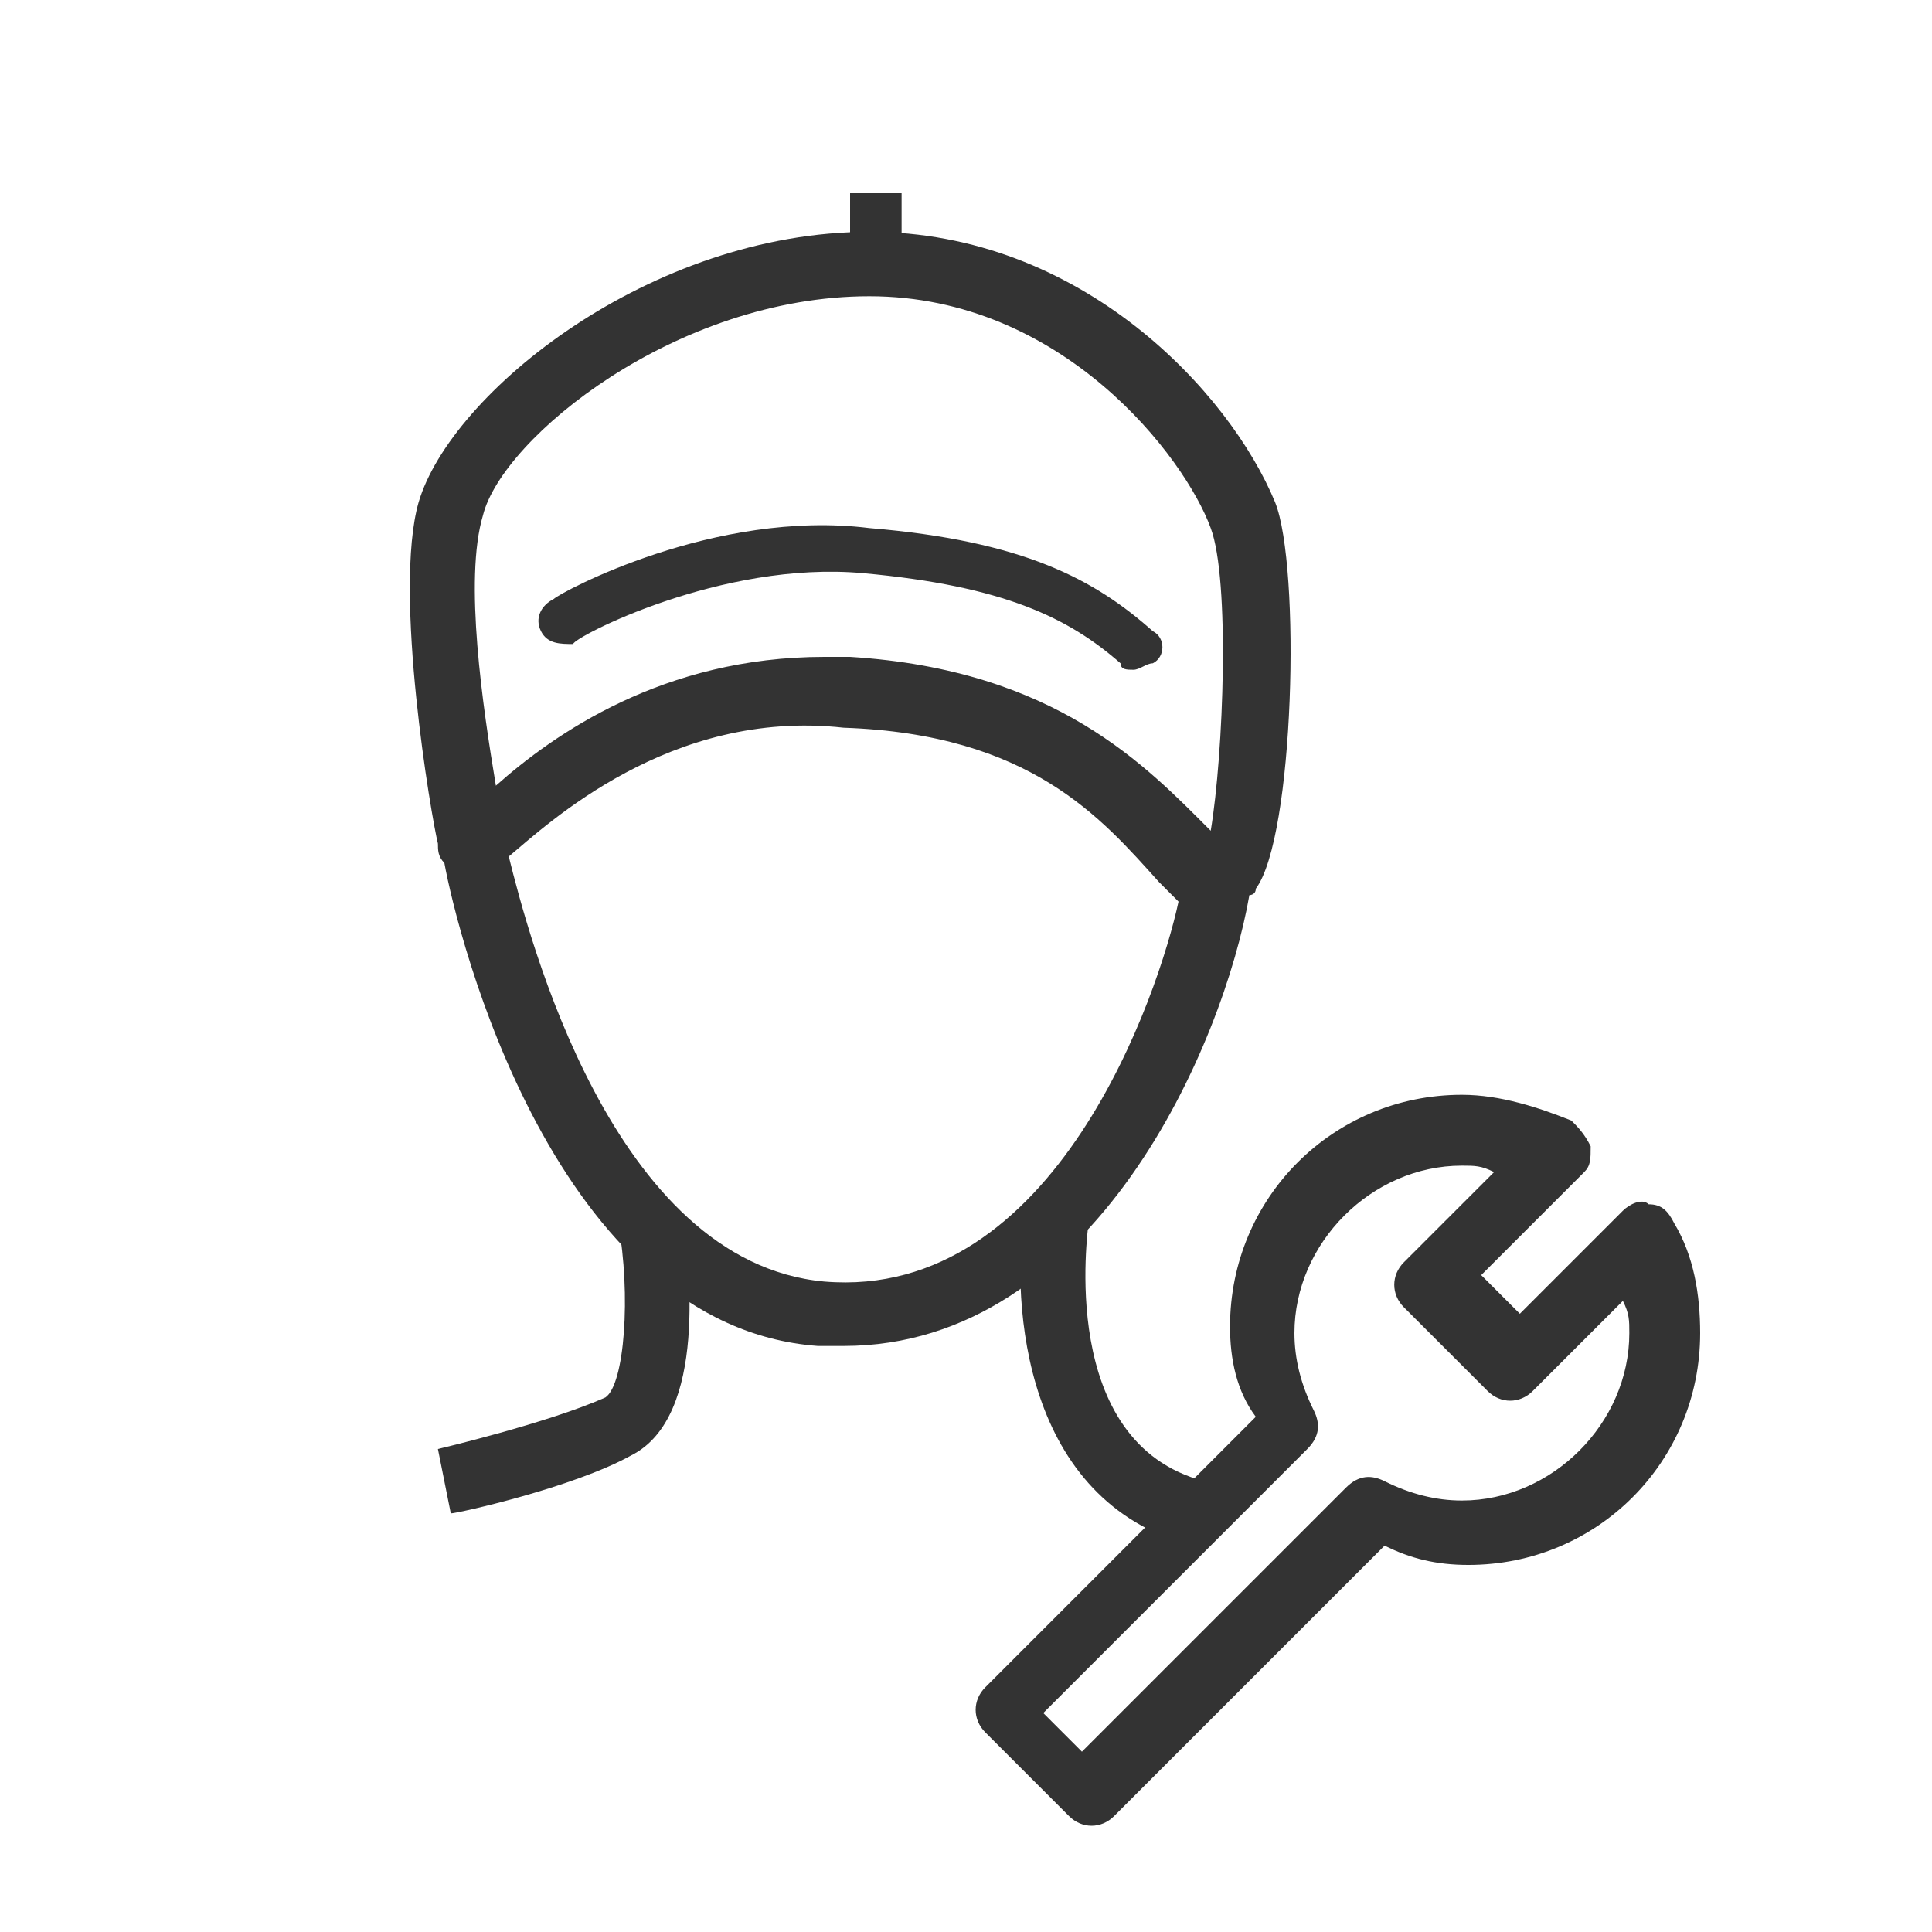
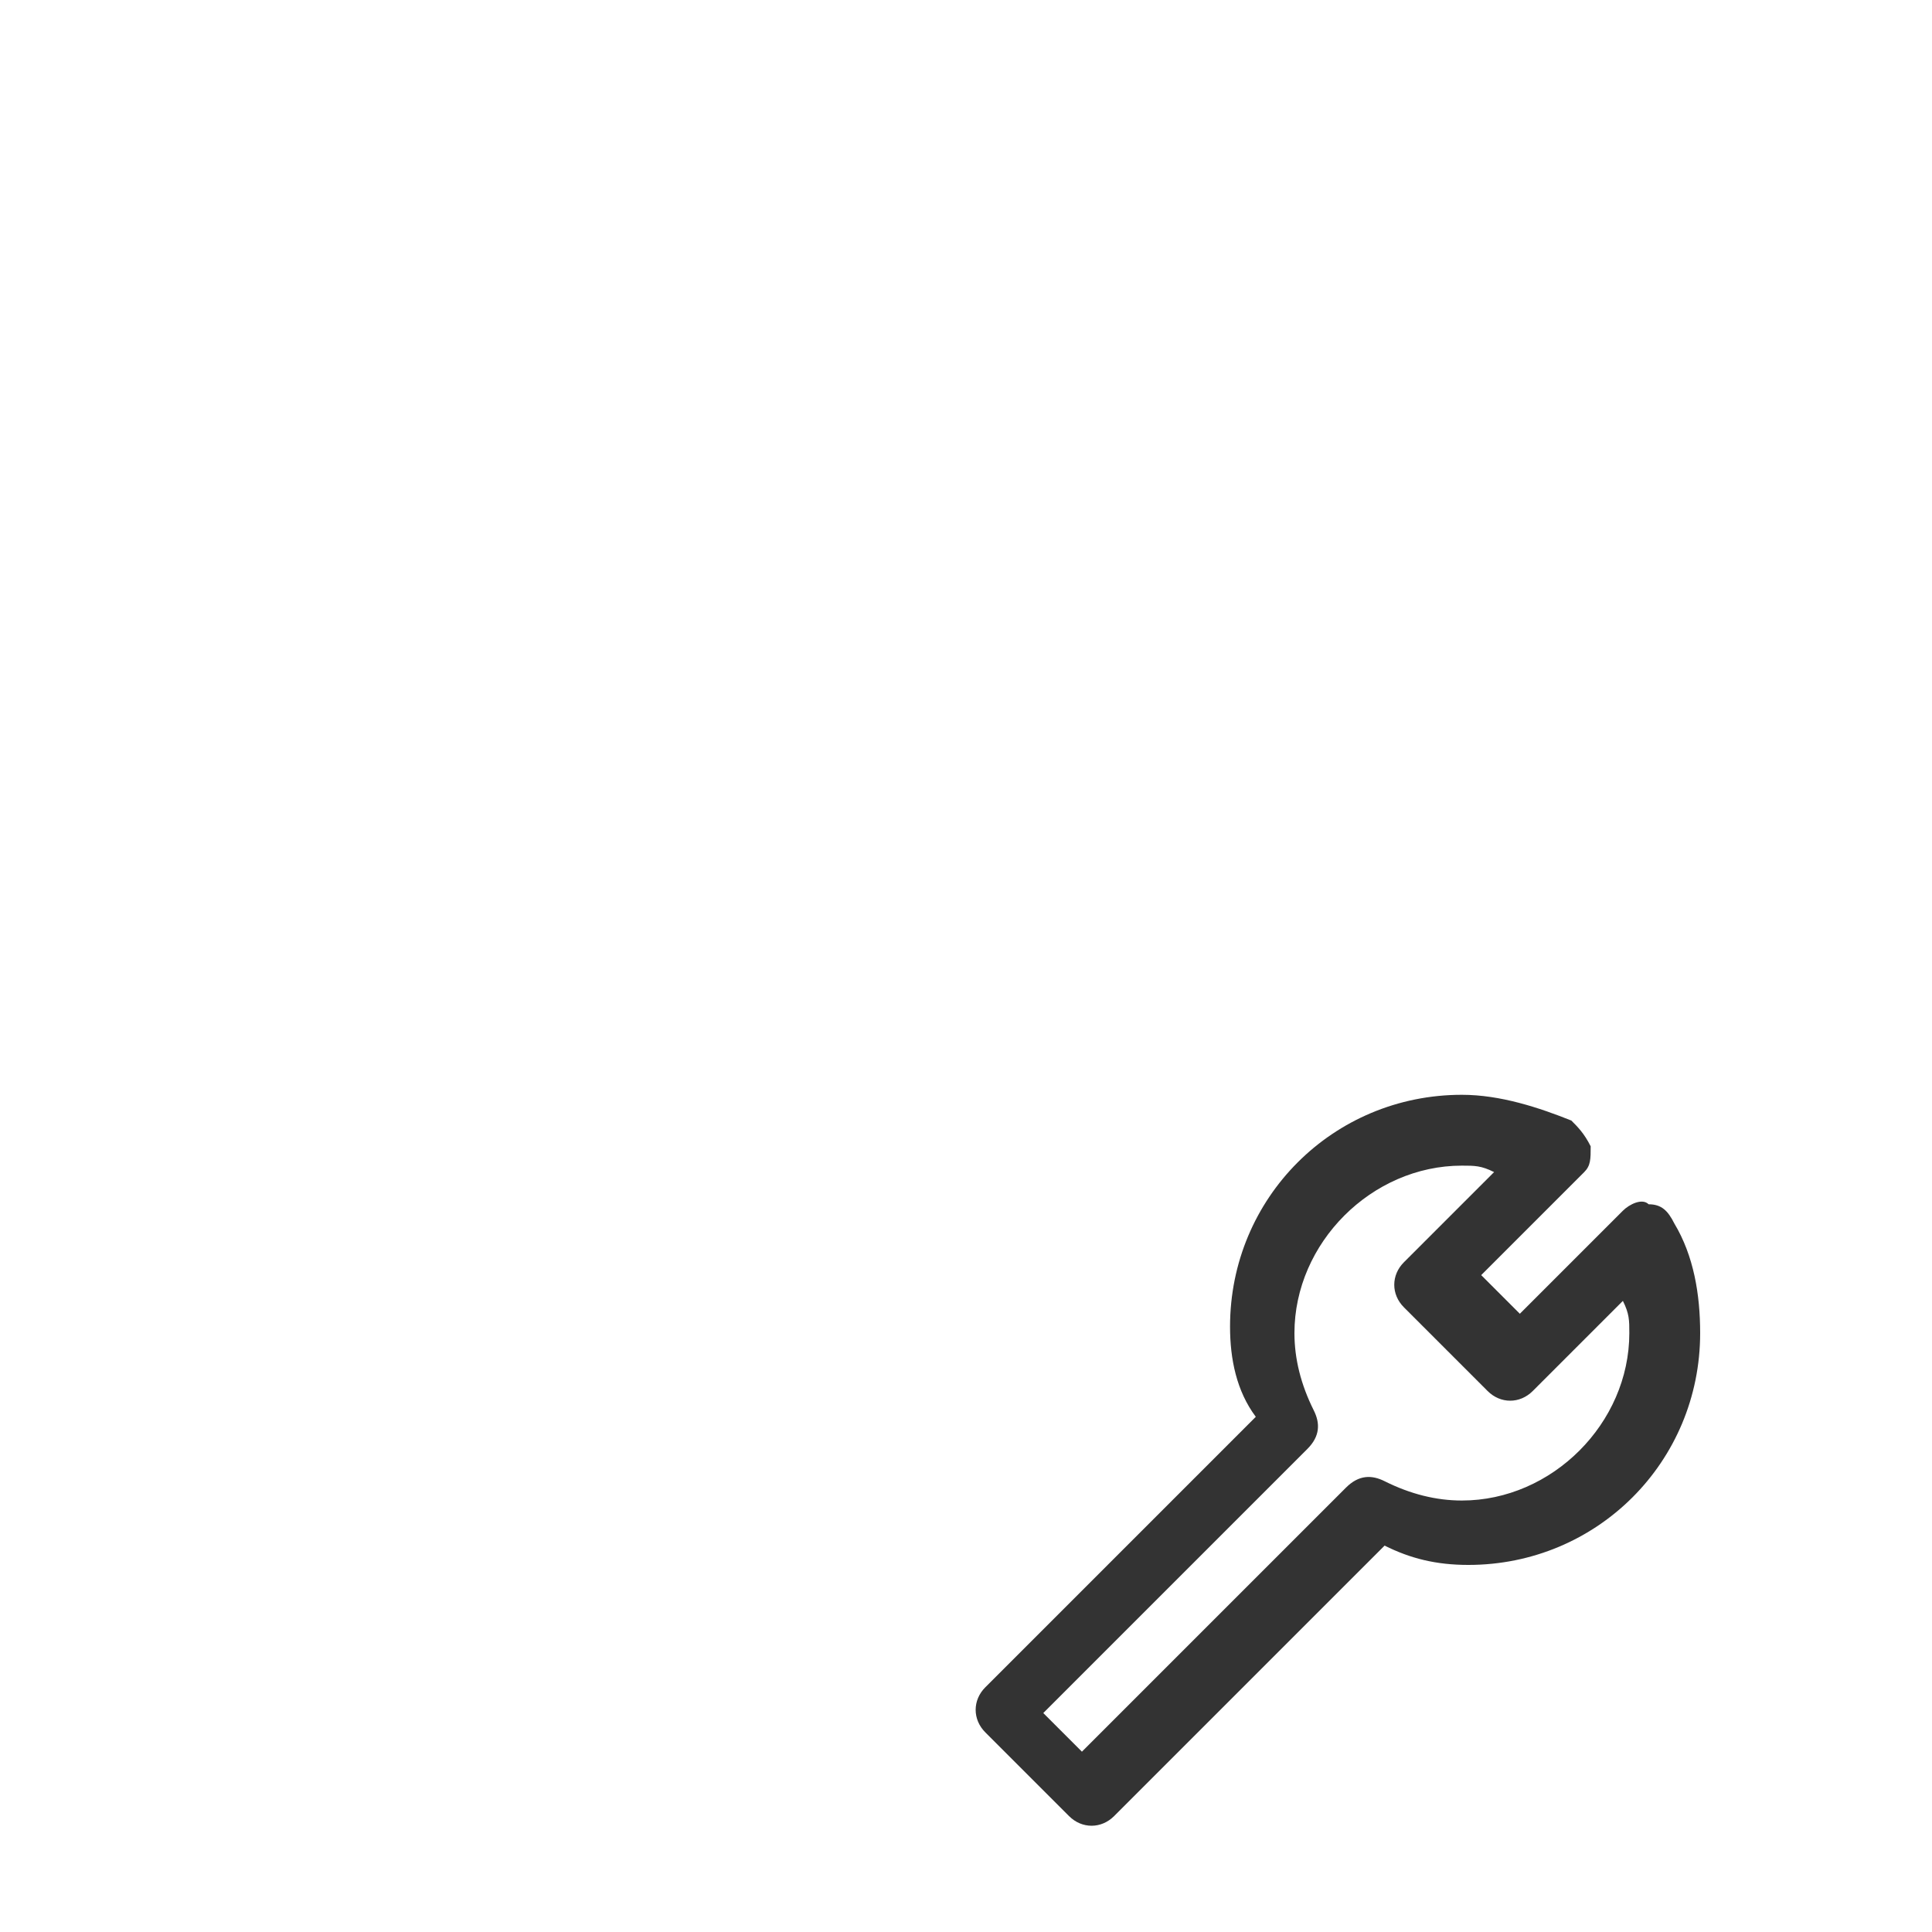
<svg xmlns="http://www.w3.org/2000/svg" xml:space="preserve" id="Layer_1" x="0" y="0" style="enable-background:new 0 0 30 30" version="1.1" viewBox="0 0 30 30">
  <style>.st1{display:none}.st3{fill:#111}.st3,.st5{display:inline}.st6{fill-rule:evenodd;clip-rule:evenodd;fill:#111;stroke:#111;stroke-width:.25;stroke-miterlimit:10}.st8{fill:#333}</style>
  <path d="M22.7 18.1c-1.4 0-2.6 1.2-2.6 2.6 0 .4.1.8.3 1.2.1.2.1.4-.1.6l-4.1 4.1.6.6 4.1-4.1c.2-.2.4-.2.6-.1.4.2.8.3 1.2.3 1.4 0 2.6-1.2 2.6-2.6 0-.2 0-.3-.1-.5l-1.4 1.4c-.2.2-.5.2-.7 0l-1.3-1.3c-.2-.2-.2-.5 0-.7l1.4-1.4c-.2-.1-.3-.1-.5-.1zm-3.6 2.5c0-2 1.6-3.6 3.6-3.6.6 0 1.2.2 1.7.4.1.1.2.2.3.4 0 .2 0 .3-.1.4L23 19.8l.6.6 1.6-1.6c.1-.1.3-.2.4-.1.2 0 .3.1.4.3.3.5.4 1.1.4 1.7 0 2-1.6 3.6-3.6 3.6-.5 0-.9-.1-1.3-.3l-4.2 4.2c-.2.2-.5.2-.7 0l-1.3-1.3c-.2-.2-.2-.5 0-.7l4.2-4.2c-.3-.4-.4-.9-.4-1.4z" style="fill-rule:evenodd;clip-rule:evenodd;fill:#333" />
-   <path d="M13.1 20.9h-.4c-4.1-.3-5.6-6.4-5.8-7.5-.1-.1-.1-.2-.1-.3-.1-.4-.7-3.9-.3-5.3.5-1.7 3.6-4.2 7-4.2 3.3 0 5.6 2.5 6.3 4.2.4 1 .3 5.2-.3 6 0 .1-.1.1-.1.1-.4 2.3-2.4 7-6.3 7zm-5.2-7.6c.3 1.2 1.6 6.3 4.9 6.6 3.6.3 5.2-4.5 5.5-5.9l-.3-.3c-.9-1-2-2.3-4.9-2.4-2.7-.3-4.6 1.5-5.2 2zm4.9-3.1h.4c3.2.2 4.6 1.7 5.6 2.7.2-1.2.3-3.9 0-4.7-.4-1.1-2.3-3.6-5.3-3.6S7.8 6.8 7.5 8c-.3 1 0 3 .2 4.2.9-.8 2.6-2 5.1-2z" class="st8" />
-   <path d="m7 23.5-.2-1s1.7-.4 2.6-.8c.3-.2.4-1.6.2-2.7l1-.1c.1.7.4 3.1-.8 3.7-.9.5-2.7.9-2.8.9zM18.5 24c-2.6-.7-2.8-3.7-2.6-5.2l1 .2c0 .1-.5 3.4 1.8 4l-.2 1zM13.2 3h.8v1.5h-.8zM17.6 10.4c-.1 0-.2 0-.2-.1-.8-.7-1.8-1.2-4-1.4s-4.5 1-4.5 1.1c-.2 0-.4 0-.5-.2s0-.4.2-.5c.1-.1 2.5-1.4 4.9-1.1 2.4.2 3.5.8 4.4 1.6.2.1.2.4 0 .5-.1 0-.2.1-.3.1z" class="st8" />
</svg>